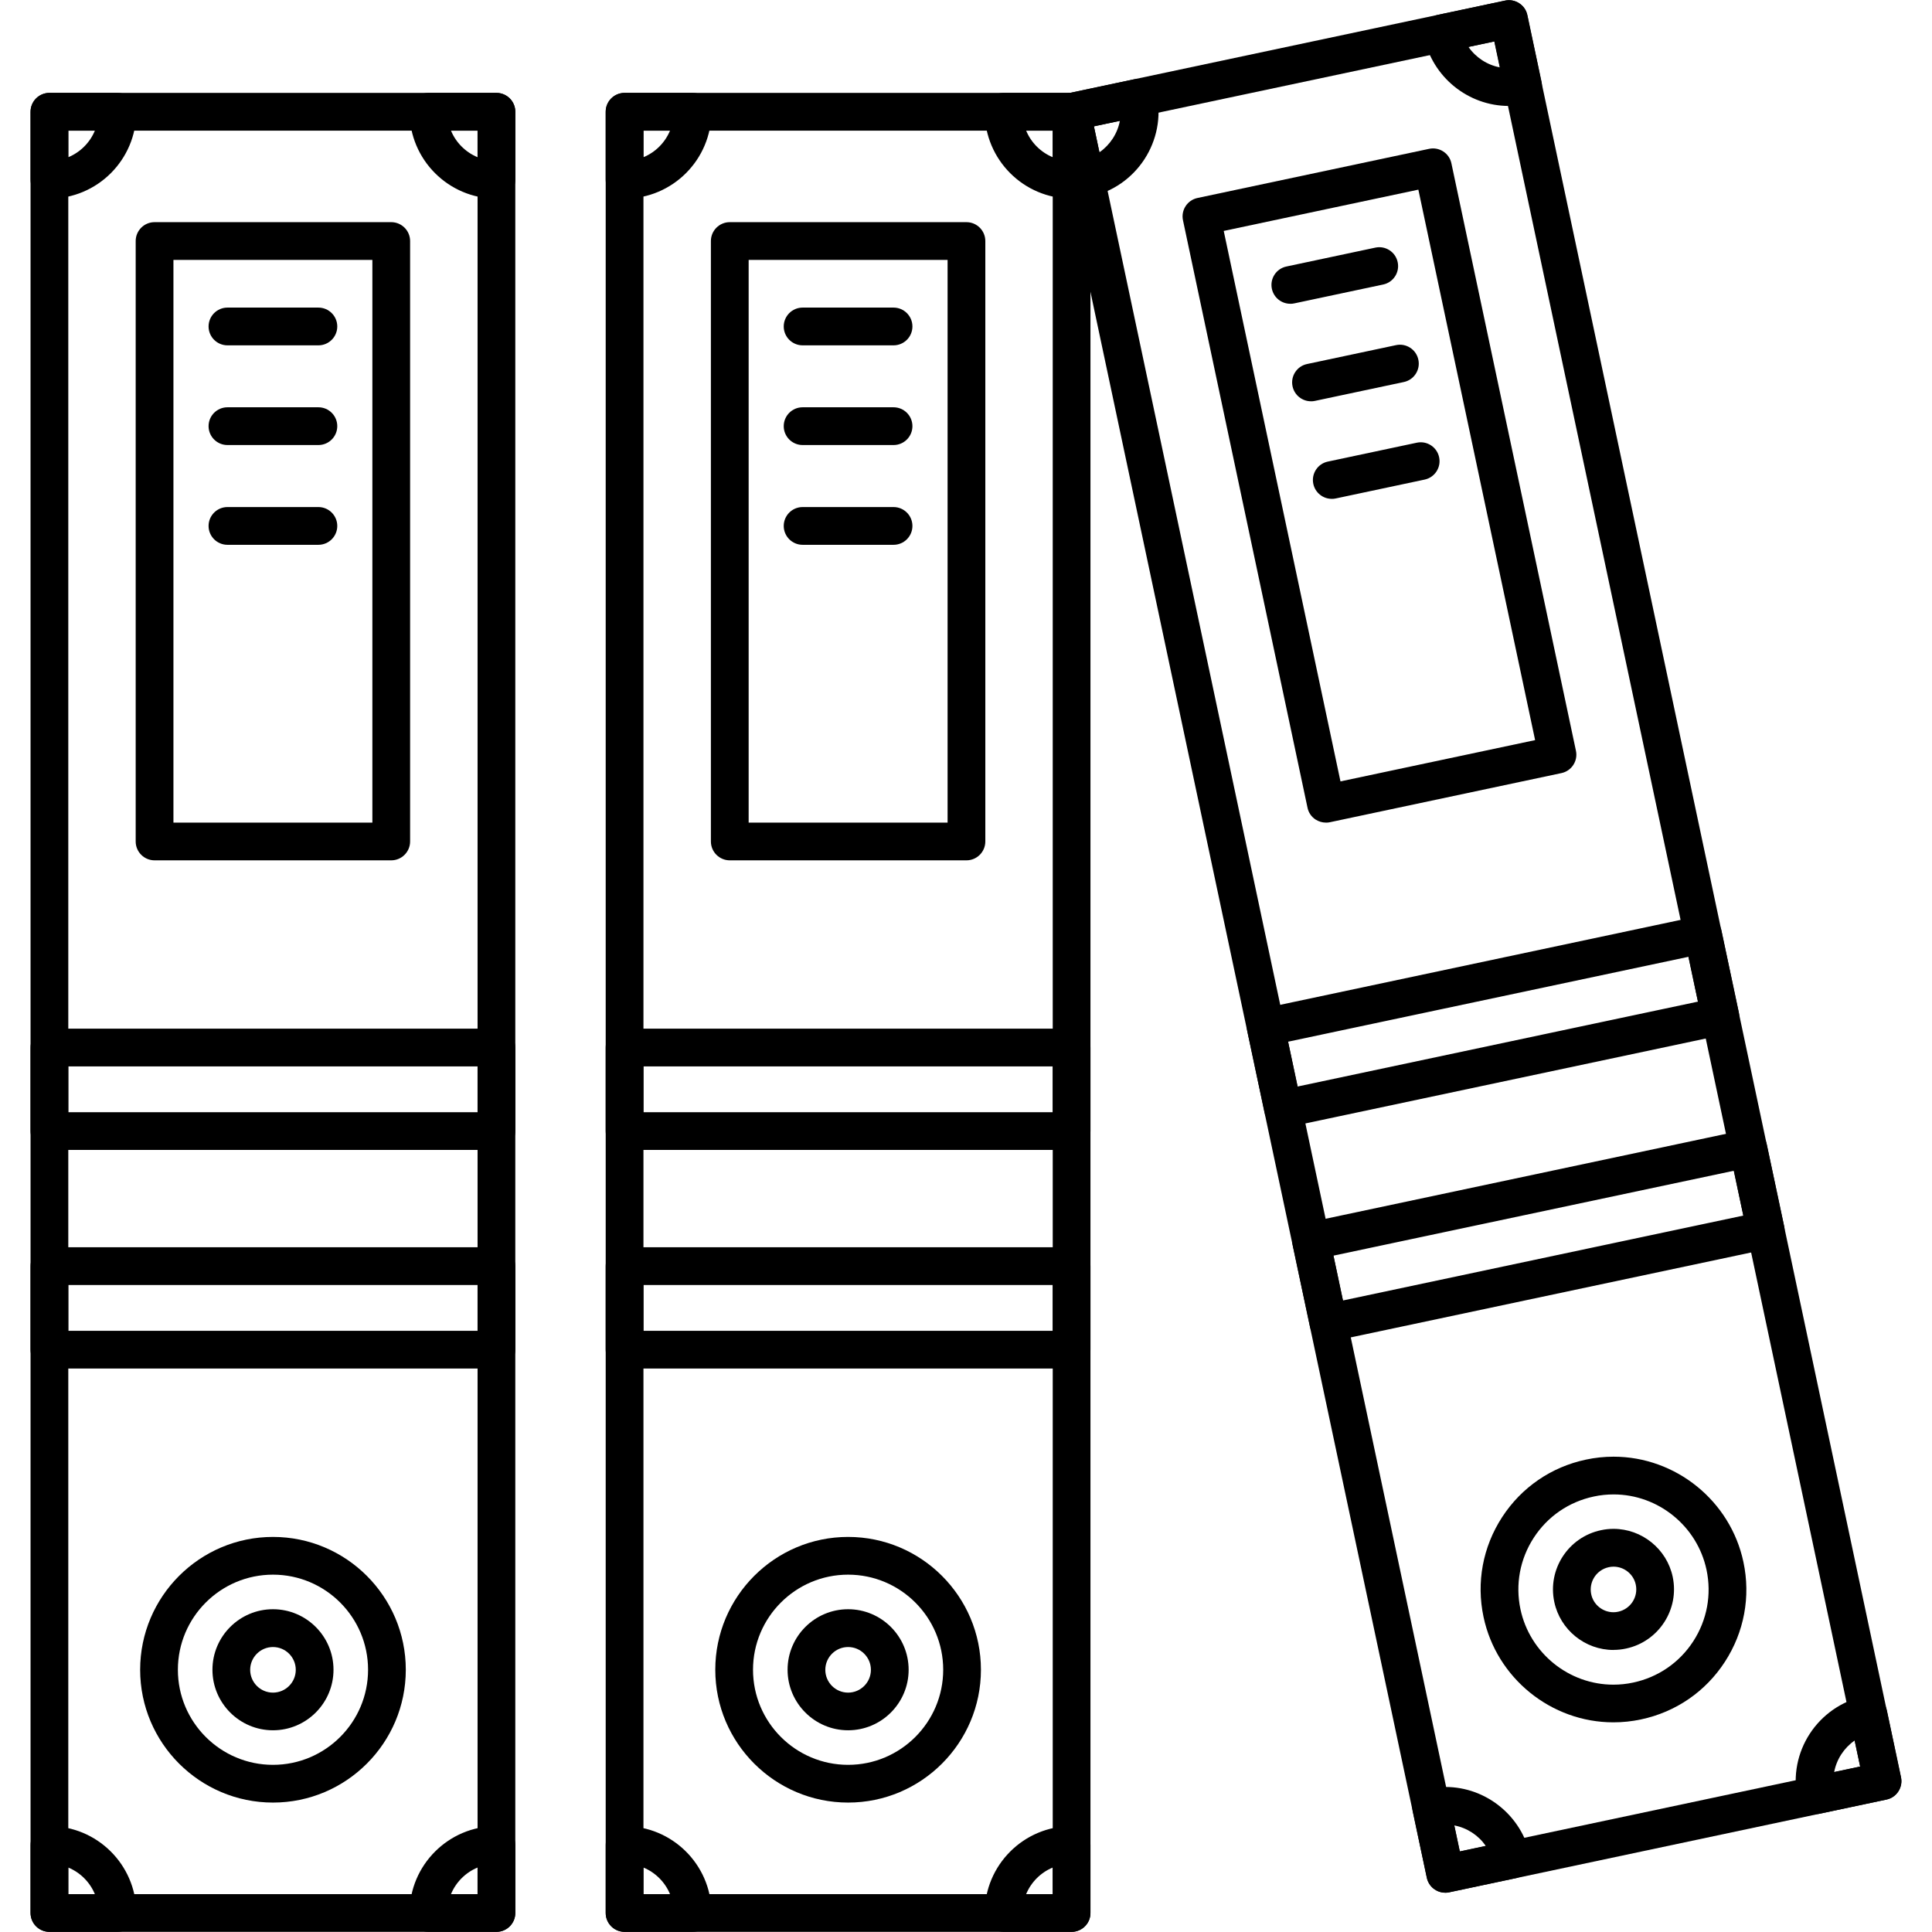
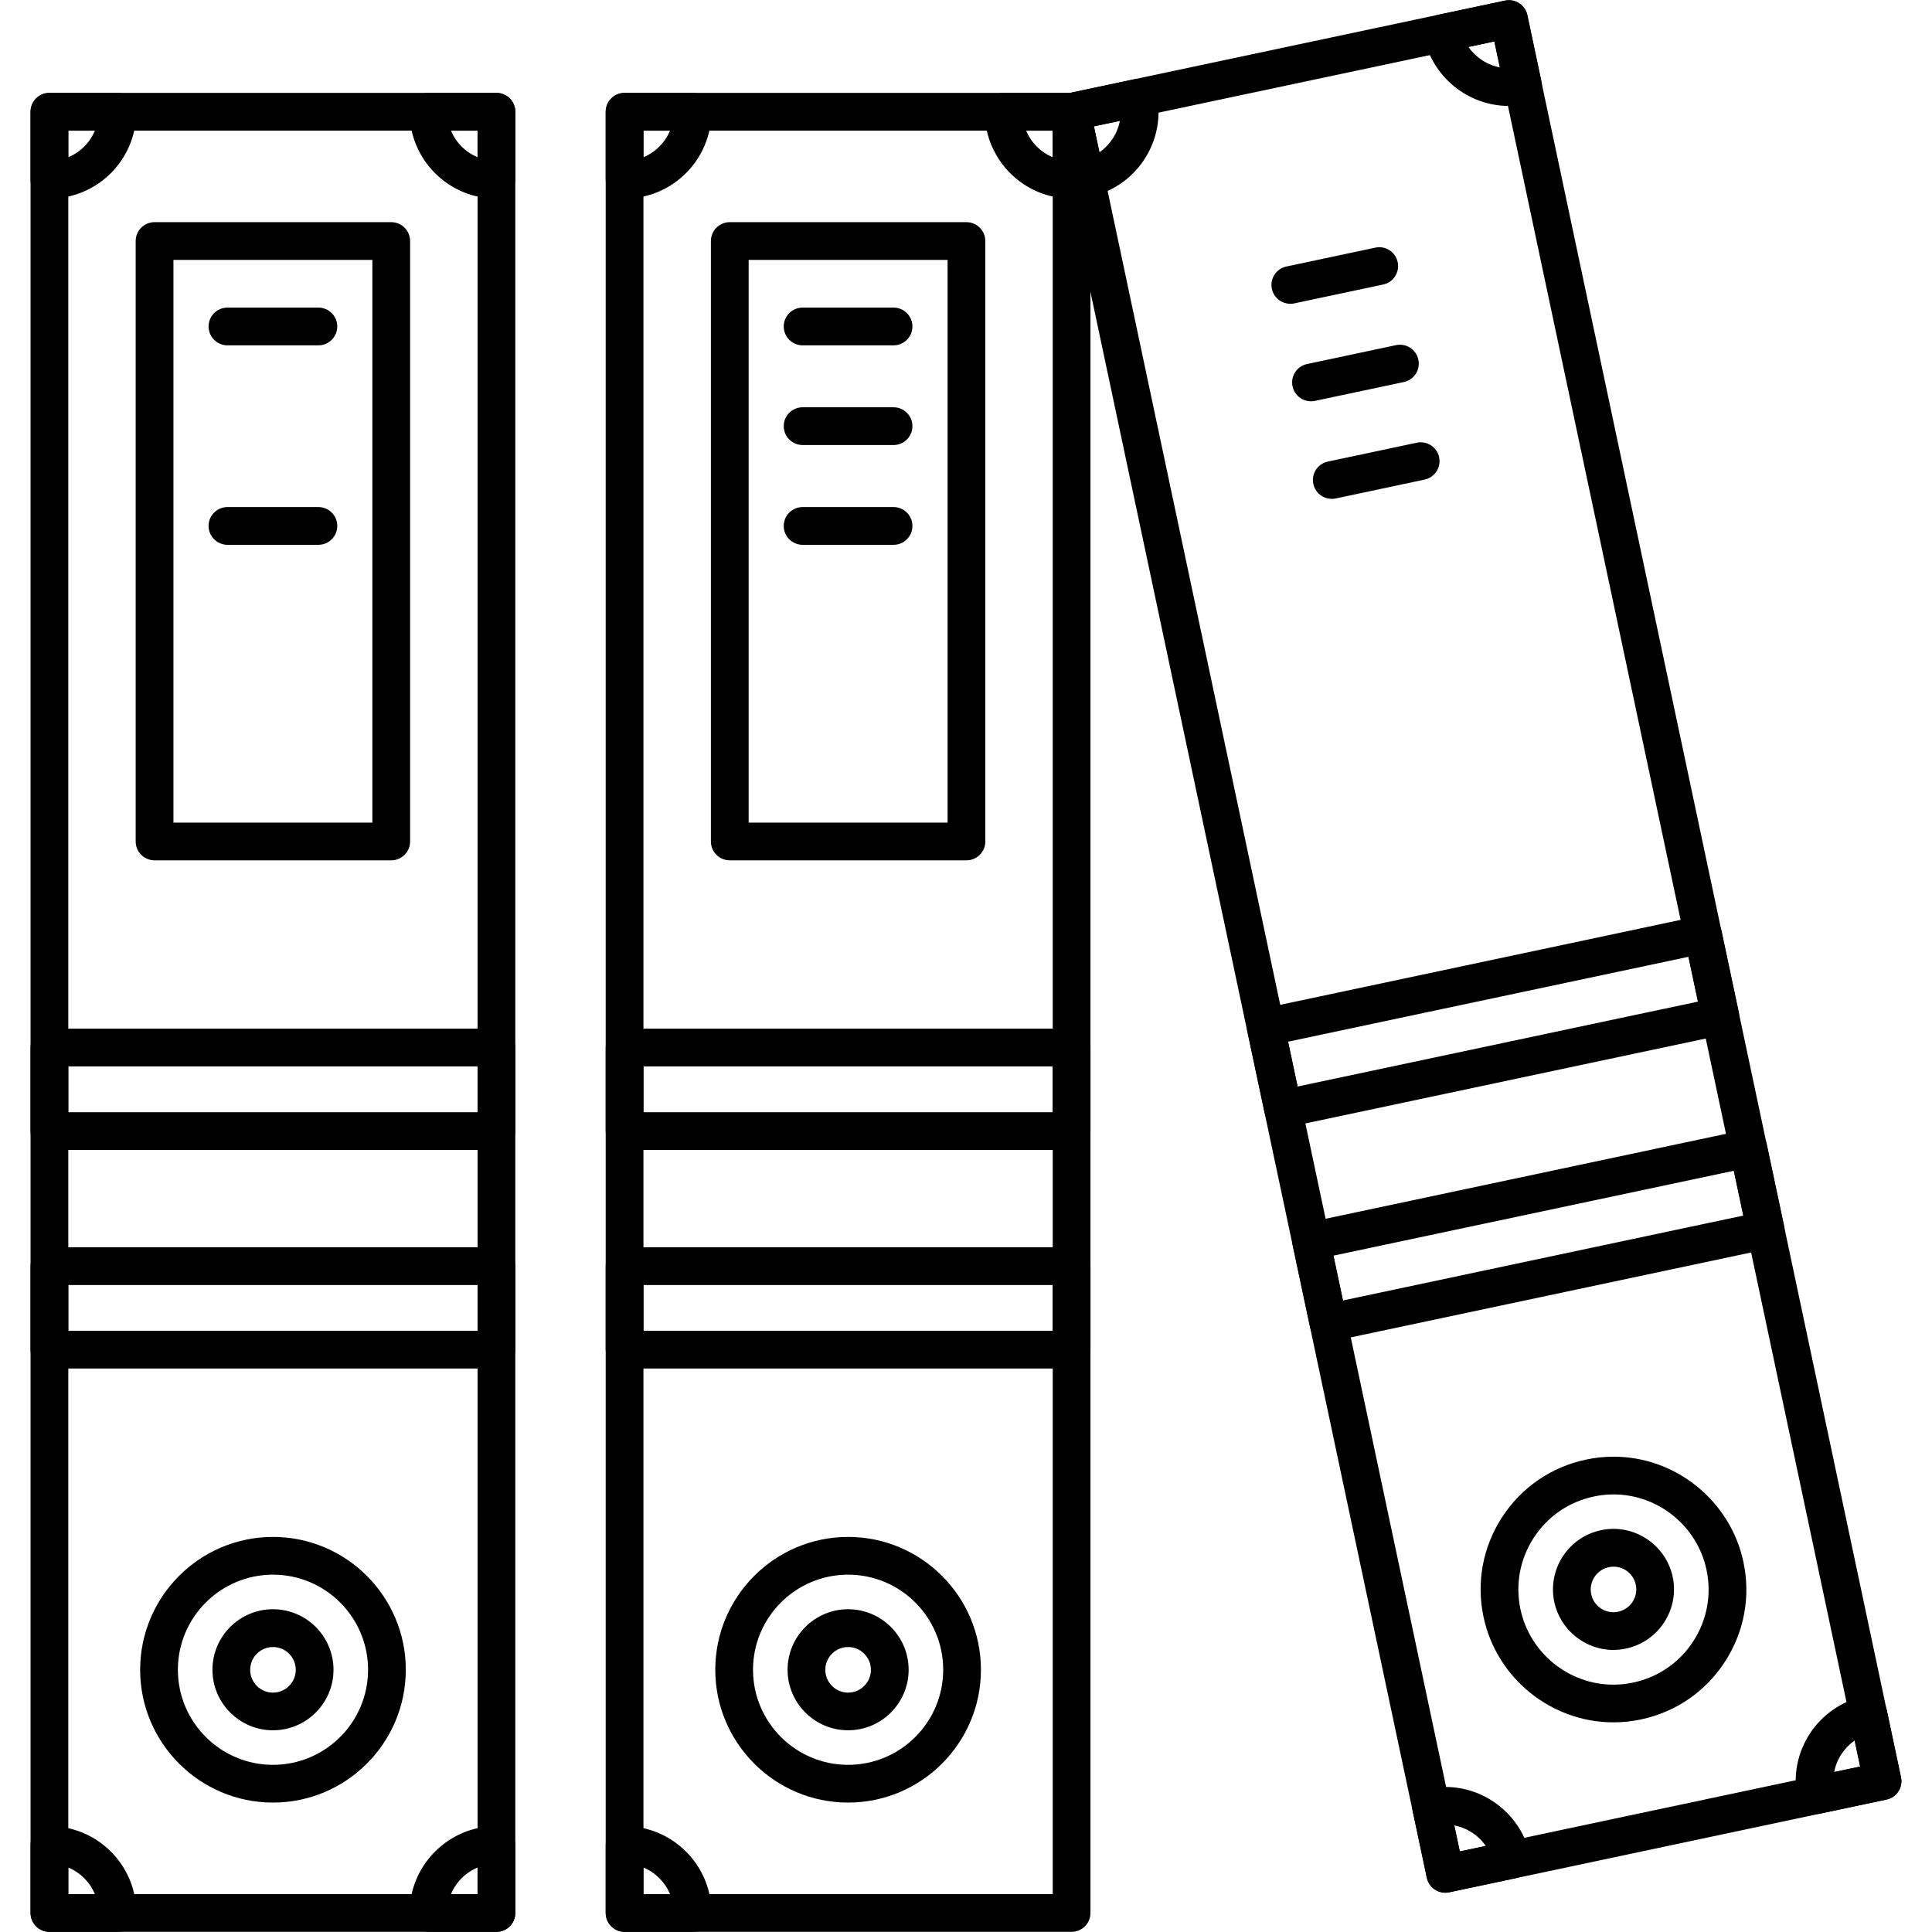
<svg xmlns="http://www.w3.org/2000/svg" width="100pt" height="100pt" version="1.1" viewBox="0 0 100 100">
  <path d="m25.695 99.992h-23.137c-0.539 0-0.977-0.438-0.977-0.977v-93.23c0-0.539 0.438-0.977 0.977-0.977h23.137c0.539 0 0.977 0.438 0.977 0.977v93.23c0 0.539-0.438 0.977-0.977 0.977zm-22.16-1.953h21.184v-91.277h-21.184z" fill-rule="evenodd" />
  <path d="m25.695 99.992h-3.519c-0.539 0-0.977-0.438-0.977-0.977 0-2.481 2.019-4.496 4.496-4.496 0.539 0 0.977 0.438 0.977 0.977v3.519c0 0.539-0.438 0.977-0.977 0.977zm-2.352-1.953h1.375v-1.375c-0.621 0.258-1.117 0.754-1.375 1.375z" fill-rule="evenodd" />
  <path d="m6.082 99.992h-0.004-3.519c-0.539 0-0.977-0.438-0.977-0.977v-3.519c0-0.539 0.438-0.977 0.977-0.977 2.457 0 4.461 1.98 4.496 4.426 0 0.023 0.004 0.047 0.004 0.07 0 0.539-0.438 0.977-0.977 0.977zm-2.547-1.953h1.375c-0.258-0.621-0.754-1.117-1.375-1.375z" fill-rule="evenodd" />
  <path d="m25.695 10.281c-2.481 0-4.496-2.019-4.496-4.496 0-0.539 0.438-0.977 0.977-0.977h3.519c0.539 0 0.977 0.438 0.977 0.977v3.519c0 0.539-0.438 0.977-0.977 0.977zm-2.352-3.519c0.258 0.621 0.754 1.117 1.375 1.375v-1.375z" fill-rule="evenodd" />
  <path d="m2.559 10.281c-0.539 0-0.977-0.438-0.977-0.977v-3.519c0-0.539 0.438-0.977 0.977-0.977h3.519c0.539 0 0.977 0.438 0.977 0.977 0 2.481-2.016 4.496-4.496 4.496zm0.977-3.519v1.375c0.621-0.258 1.117-0.754 1.375-1.375z" fill-rule="evenodd" />
  <path d="m20.25 44.531h-12.25c-0.539 0-0.977-0.438-0.977-0.977v-31.078c0-0.539 0.438-0.977 0.977-0.977h12.25c0.539 0 0.977 0.438 0.977 0.977v31.078c0 0.539-0.438 0.977-0.977 0.977zm-11.273-1.953h10.297v-29.125h-10.297z" fill-rule="evenodd" />
  <path d="m16.48 17.875h-4.707c-0.539 0-0.977-0.438-0.977-0.977 0-0.539 0.438-0.977 0.977-0.977h4.707c0.539 0 0.977 0.438 0.977 0.977 0 0.539-0.438 0.977-0.977 0.977z" fill-rule="evenodd" />
-   <path d="m16.48 23.035h-4.707c-0.539 0-0.977-0.438-0.977-0.977 0-0.539 0.438-0.977 0.977-0.977h4.707c0.539 0 0.977 0.438 0.977 0.977 0 0.539-0.438 0.977-0.977 0.977z" fill-rule="evenodd" />
  <path d="m16.48 28.199h-4.707c-0.539 0-0.977-0.438-0.977-0.977 0-0.539 0.438-0.977 0.977-0.977h4.707c0.539 0 0.977 0.438 0.977 0.977 0 0.539-0.438 0.977-0.977 0.977z" fill-rule="evenodd" />
  <path d="m25.695 59.52h-23.137c-0.539 0-0.977-0.438-0.977-0.977v-4.324c0-0.539 0.438-0.977 0.977-0.977h23.137c0.539 0 0.977 0.438 0.977 0.977v4.324c0 0.539-0.438 0.977-0.977 0.977zm-22.16-1.953h21.184v-2.371h-21.184z" fill-rule="evenodd" />
  <path d="m25.695 70.836h-23.137c-0.539 0-0.977-0.438-0.977-0.977v-4.324c0-0.539 0.438-0.977 0.977-0.977h23.137c0.539 0 0.977 0.438 0.977 0.977v4.324c0 0.539-0.438 0.977-0.977 0.977zm-22.16-1.953h21.184v-2.371h-21.184z" fill-rule="evenodd" />
  <path d="m14.129 93.301c-3.789 0-6.875-3.082-6.875-6.875 0-3.789 3.082-6.875 6.875-6.875 3.789 0 6.875 3.082 6.875 6.875 0 3.789-3.082 6.875-6.875 6.875zm0-11.797c-2.715 0-4.922 2.207-4.922 4.922 0 2.715 2.207 4.922 4.922 4.922s4.922-2.207 4.922-4.922c0-2.715-2.207-4.922-4.922-4.922z" fill-rule="evenodd" />
  <path d="m14.129 89.559c-1.727 0-3.133-1.406-3.133-3.133 0-1.727 1.406-3.133 3.133-3.133 1.727 0 3.133 1.406 3.133 3.133 0 1.727-1.406 3.133-3.133 3.133zm0-4.309c-0.648 0-1.18 0.527-1.18 1.18 0 0.648 0.527 1.18 1.18 1.18 0.648 0 1.18-0.527 1.18-1.18 0-0.648-0.527-1.18-1.18-1.18z" fill-rule="evenodd" />
  <path d="m55.465 99.992h-23.137c-0.539 0-0.977-0.438-0.977-0.977v-93.23c0-0.539 0.438-0.977 0.977-0.977h23.137c0.539 0 0.977 0.438 0.977 0.977v93.23c0 0.539-0.438 0.977-0.977 0.977zm-22.16-1.953h21.184v-91.277h-21.184z" fill-rule="evenodd" />
-   <path d="m55.465 99.992h-3.519c-0.539 0-0.977-0.438-0.977-0.977 0-2.481 2.019-4.496 4.496-4.496 0.539 0 0.977 0.438 0.977 0.977v3.519c0 0.539-0.438 0.977-0.977 0.977zm-2.352-1.953h1.375v-1.375c-0.621 0.258-1.117 0.754-1.375 1.375z" fill-rule="evenodd" />
  <path d="m35.852 99.992h-0.004-3.519c-0.539 0-0.977-0.438-0.977-0.977v-3.519c0-0.539 0.438-0.977 0.977-0.977 2.457 0 4.461 1.98 4.496 4.426 0 0.023 0.004 0.047 0.004 0.07 0 0.539-0.438 0.977-0.977 0.977zm-2.547-1.953h1.375c-0.258-0.621-0.754-1.117-1.375-1.375z" fill-rule="evenodd" />
  <path d="m55.465 10.281c-2.481 0-4.496-2.019-4.496-4.496 0-0.539 0.438-0.977 0.977-0.977h3.519c0.539 0 0.977 0.438 0.977 0.977v3.519c0 0.539-0.438 0.977-0.977 0.977zm-2.352-3.519c0.258 0.621 0.754 1.117 1.375 1.375v-1.375z" fill-rule="evenodd" />
  <path d="m32.328 10.281c-0.539 0-0.977-0.438-0.977-0.977v-3.519c0-0.539 0.438-0.977 0.977-0.977h3.519c0.539 0 0.977 0.438 0.977 0.977 0 2.481-2.019 4.496-4.496 4.496zm0.977-3.519v1.375c0.621-0.258 1.117-0.754 1.375-1.375z" fill-rule="evenodd" />
  <path d="m50.023 44.531h-12.25c-0.539 0-0.977-0.438-0.977-0.977v-31.078c0-0.539 0.438-0.977 0.977-0.977h12.25c0.539 0 0.977 0.438 0.977 0.977v31.078c0 0.539-0.438 0.977-0.977 0.977zm-11.273-1.953h10.297v-29.125h-10.297z" fill-rule="evenodd" />
  <path d="m46.25 17.875h-4.707c-0.539 0-0.977-0.438-0.977-0.977 0-0.539 0.438-0.977 0.977-0.977h4.707c0.539 0 0.977 0.438 0.977 0.977 0 0.539-0.438 0.977-0.977 0.977z" fill-rule="evenodd" />
  <path d="m46.25 23.035h-4.707c-0.539 0-0.977-0.438-0.977-0.977 0-0.539 0.438-0.977 0.977-0.977h4.707c0.539 0 0.977 0.438 0.977 0.977 0 0.539-0.438 0.977-0.977 0.977z" fill-rule="evenodd" />
  <path d="m46.25 28.199h-4.707c-0.539 0-0.977-0.438-0.977-0.977 0-0.539 0.438-0.977 0.977-0.977h4.707c0.539 0 0.977 0.438 0.977 0.977 0 0.539-0.438 0.977-0.977 0.977z" fill-rule="evenodd" />
  <path d="m55.465 59.52h-23.137c-0.539 0-0.977-0.438-0.977-0.977v-4.324c0-0.539 0.438-0.977 0.977-0.977h23.137c0.539 0 0.977 0.438 0.977 0.977v4.324c0 0.539-0.438 0.977-0.977 0.977zm-22.16-1.953h21.184v-2.371h-21.184z" fill-rule="evenodd" />
  <path d="m55.465 70.836h-23.137c-0.539 0-0.977-0.438-0.977-0.977v-4.324c0-0.539 0.438-0.977 0.977-0.977h23.137c0.539 0 0.977 0.438 0.977 0.977v4.324c0 0.539-0.438 0.977-0.977 0.977zm-22.16-1.953h21.184v-2.371h-21.184z" fill-rule="evenodd" />
  <path d="m43.898 93.301c-3.789 0-6.875-3.082-6.875-6.875 0-3.789 3.082-6.875 6.875-6.875 3.789 0 6.875 3.082 6.875 6.875 0 3.789-3.082 6.875-6.875 6.875zm0-11.797c-2.715 0-4.922 2.207-4.922 4.922 0 2.715 2.207 4.922 4.922 4.922 2.715 0 4.922-2.207 4.922-4.922 0-2.715-2.207-4.922-4.922-4.922z" fill-rule="evenodd" />
  <path d="m43.898 89.559c-1.727 0-3.133-1.406-3.133-3.133 0-1.727 1.406-3.133 3.133-3.133 1.727 0 3.133 1.406 3.133 3.133 0 1.727-1.406 3.133-3.133 3.133zm0-4.309c-0.648 0-1.18 0.527-1.18 1.18 0 0.648 0.527 1.18 1.18 1.18 0.648 0 1.18-0.527 1.18-1.18 0-0.648-0.527-1.18-1.18-1.18z" fill-rule="evenodd" />
  <path d="m74.805 97.965c-0.453 0-0.855-0.316-0.953-0.773l-19.344-91.203c-0.113-0.527 0.227-1.047 0.754-1.156l22.633-4.801c0.254-0.055 0.516-0.004 0.734 0.137 0.219 0.141 0.371 0.363 0.422 0.617l19.34 91.203c0.055 0.254 0.004 0.516-0.137 0.734s-0.363 0.371-0.617 0.422l-22.633 4.801c-0.066 0.016-0.137 0.023-0.203 0.023zm-18.184-91.426 18.938 89.293 20.723-4.394-18.938-89.293z" fill-rule="evenodd" />
  <path d="m93.996 93.895c-0.188 0-0.371-0.055-0.531-0.156-0.219-0.141-0.371-0.363-0.422-0.617-0.516-2.426 1.039-4.816 3.469-5.332 0.527-0.113 1.047 0.227 1.156 0.754l0.73 3.445c0.055 0.254 0.004 0.52-0.137 0.734-0.141 0.219-0.363 0.371-0.617 0.422l-3.445 0.73c-0.066 0.016-0.137 0.02-0.203 0.02zm2-3.805c-0.551 0.383-0.934 0.969-1.059 1.629l1.344-0.285z" fill-rule="evenodd" />
  <path d="m74.805 97.965c-0.453 0-0.855-0.316-0.953-0.773l-0.73-3.445c-0.113-0.527 0.227-1.047 0.754-1.156 0.309-0.066 0.625-0.098 0.938-0.098 2.109 0 3.957 1.5 4.394 3.566 0.055 0.254 0.004 0.52-0.137 0.734-0.141 0.219-0.363 0.371-0.617 0.422l-3.445 0.73c-0.07 0.016-0.137 0.02-0.203 0.02zm0.469-3.481 0.285 1.344 1.344-0.285c-0.379-0.547-0.965-0.934-1.629-1.059z" fill-rule="evenodd" />
  <path d="m78.098 5.484c-2.109 0-3.957-1.5-4.394-3.566-0.055-0.254-0.004-0.516 0.137-0.734s0.363-0.371 0.617-0.422l3.445-0.73c0.254-0.055 0.52-0.004 0.734 0.137 0.219 0.141 0.371 0.363 0.422 0.617l0.73 3.445c0.113 0.527-0.227 1.047-0.754 1.156-0.309 0.066-0.625 0.098-0.938 0.098zm-2.09-3.055c0.379 0.547 0.965 0.934 1.629 1.059l-0.285-1.344z" fill-rule="evenodd" />
  <path d="m56.195 10.207c-0.188 0-0.371-0.055-0.531-0.156-0.219-0.141-0.371-0.363-0.422-0.617l-0.73-3.445c-0.055-0.254-0.004-0.516 0.137-0.734 0.141-0.219 0.363-0.371 0.617-0.422l3.445-0.73c0.254-0.055 0.516-0.004 0.734 0.137s0.371 0.363 0.422 0.617c0.516 2.426-1.039 4.816-3.465 5.332-0.066 0.016-0.137 0.02-0.203 0.02zm0.426-3.668 0.285 1.344c0.551-0.383 0.934-0.969 1.059-1.629z" fill-rule="evenodd" />
-   <path d="m68.629 42.578c-0.188 0-0.371-0.055-0.531-0.156-0.219-0.141-0.371-0.363-0.422-0.617l-6.445-30.402c-0.113-0.527 0.227-1.047 0.754-1.156l11.984-2.543c0.254-0.055 0.52-0.004 0.734 0.137 0.219 0.141 0.371 0.363 0.422 0.617l6.445 30.402c0.113 0.527-0.227 1.047-0.754 1.156l-11.984 2.543c-0.066 0.016-0.137 0.02-0.203 0.02zm-5.289-30.625 6.043 28.492 10.074-2.137-6.043-28.492z" fill-rule="evenodd" />
  <path d="m66.785 15.723c-0.453 0-0.855-0.316-0.953-0.773-0.113-0.527 0.227-1.047 0.754-1.156l4.602-0.977c0.527-0.113 1.047 0.227 1.156 0.754 0.113 0.527-0.227 1.047-0.754 1.156l-4.602 0.977c-0.066 0.016-0.137 0.02-0.203 0.02z" fill-rule="evenodd" />
  <path d="m67.855 20.77c-0.453 0-0.855-0.316-0.953-0.773-0.113-0.527 0.227-1.047 0.754-1.156l4.602-0.977c0.527-0.113 1.047 0.227 1.156 0.754 0.113 0.527-0.227 1.047-0.754 1.156l-4.602 0.977c-0.066 0.016-0.137 0.02-0.203 0.02z" fill-rule="evenodd" />
  <path d="m68.93 25.82c-0.453 0-0.855-0.316-0.953-0.773-0.113-0.527 0.227-1.047 0.754-1.156l4.602-0.977c0.527-0.113 1.047 0.227 1.156 0.754 0.113 0.527-0.227 1.047-0.754 1.156l-4.602 0.977c-0.07 0.016-0.137 0.02-0.203 0.02z" fill-rule="evenodd" />
  <path d="m66.41 58.371c-0.453 0-0.855-0.316-0.953-0.773l-0.898-4.231c-0.055-0.254-0.004-0.516 0.137-0.734 0.141-0.219 0.363-0.371 0.617-0.422l22.633-4.801c0.254-0.055 0.516-0.004 0.734 0.137s0.371 0.363 0.422 0.617l0.898 4.231c0.113 0.527-0.227 1.047-0.754 1.156l-22.633 4.801c-0.066 0.016-0.137 0.02-0.203 0.02zm0.262-4.453 0.492 2.32 20.723-4.394-0.492-2.32z" fill-rule="evenodd" />
  <path d="m68.758 69.445c-0.453 0-0.855-0.316-0.953-0.773l-0.898-4.231c-0.055-0.254-0.004-0.516 0.137-0.734s0.363-0.371 0.617-0.422l22.633-4.801c0.527-0.113 1.047 0.227 1.156 0.754l0.898 4.231c0.055 0.254 0.004 0.516-0.137 0.734-0.141 0.219-0.363 0.371-0.617 0.422l-22.633 4.801c-0.066 0.016-0.137 0.02-0.203 0.02zm0.262-4.453 0.492 2.32 20.723-4.394-0.492-2.32z" fill-rule="evenodd" />
  <path d="m83.508 89.148c-3.223 0-6.051-2.293-6.719-5.449-0.383-1.797-0.039-3.633 0.961-5.172 1-1.539 2.543-2.598 4.336-2.977 0.473-0.102 0.953-0.152 1.434-0.152 3.223 0 6.051 2.293 6.719 5.449 0.383 1.797 0.039 3.633-0.961 5.172-1 1.539-2.543 2.598-4.336 2.977-0.473 0.102-0.953 0.152-1.434 0.152zm0.012-11.797c-0.344 0-0.688 0.035-1.027 0.109-1.285 0.273-2.391 1.031-3.106 2.133-0.715 1.102-0.961 2.418-0.688 3.703 0.48 2.262 2.5 3.902 4.809 3.902 0.344 0 0.688-0.035 1.027-0.109 1.285-0.273 2.391-1.031 3.106-2.133 0.715-1.102 0.961-2.418 0.688-3.703-0.48-2.262-2.5-3.902-4.809-3.902z" fill-rule="evenodd" />
  <path d="m83.512 85.402c-1.469 0-2.758-1.043-3.062-2.484-0.359-1.688 0.723-3.356 2.414-3.715 0.215-0.047 0.434-0.07 0.652-0.07 1.469 0 2.758 1.043 3.062 2.481 0.359 1.688-0.727 3.356-2.414 3.715-0.215 0.047-0.434 0.07-0.652 0.07zm0.004-4.312c-0.082 0-0.164 0.008-0.246 0.027-0.637 0.137-1.043 0.762-0.91 1.398 0.113 0.543 0.598 0.934 1.152 0.934 0.082 0 0.164-0.008 0.246-0.027 0.637-0.137 1.043-0.762 0.91-1.398-0.113-0.543-0.598-0.934-1.152-0.934z" fill-rule="evenodd" />
</svg>